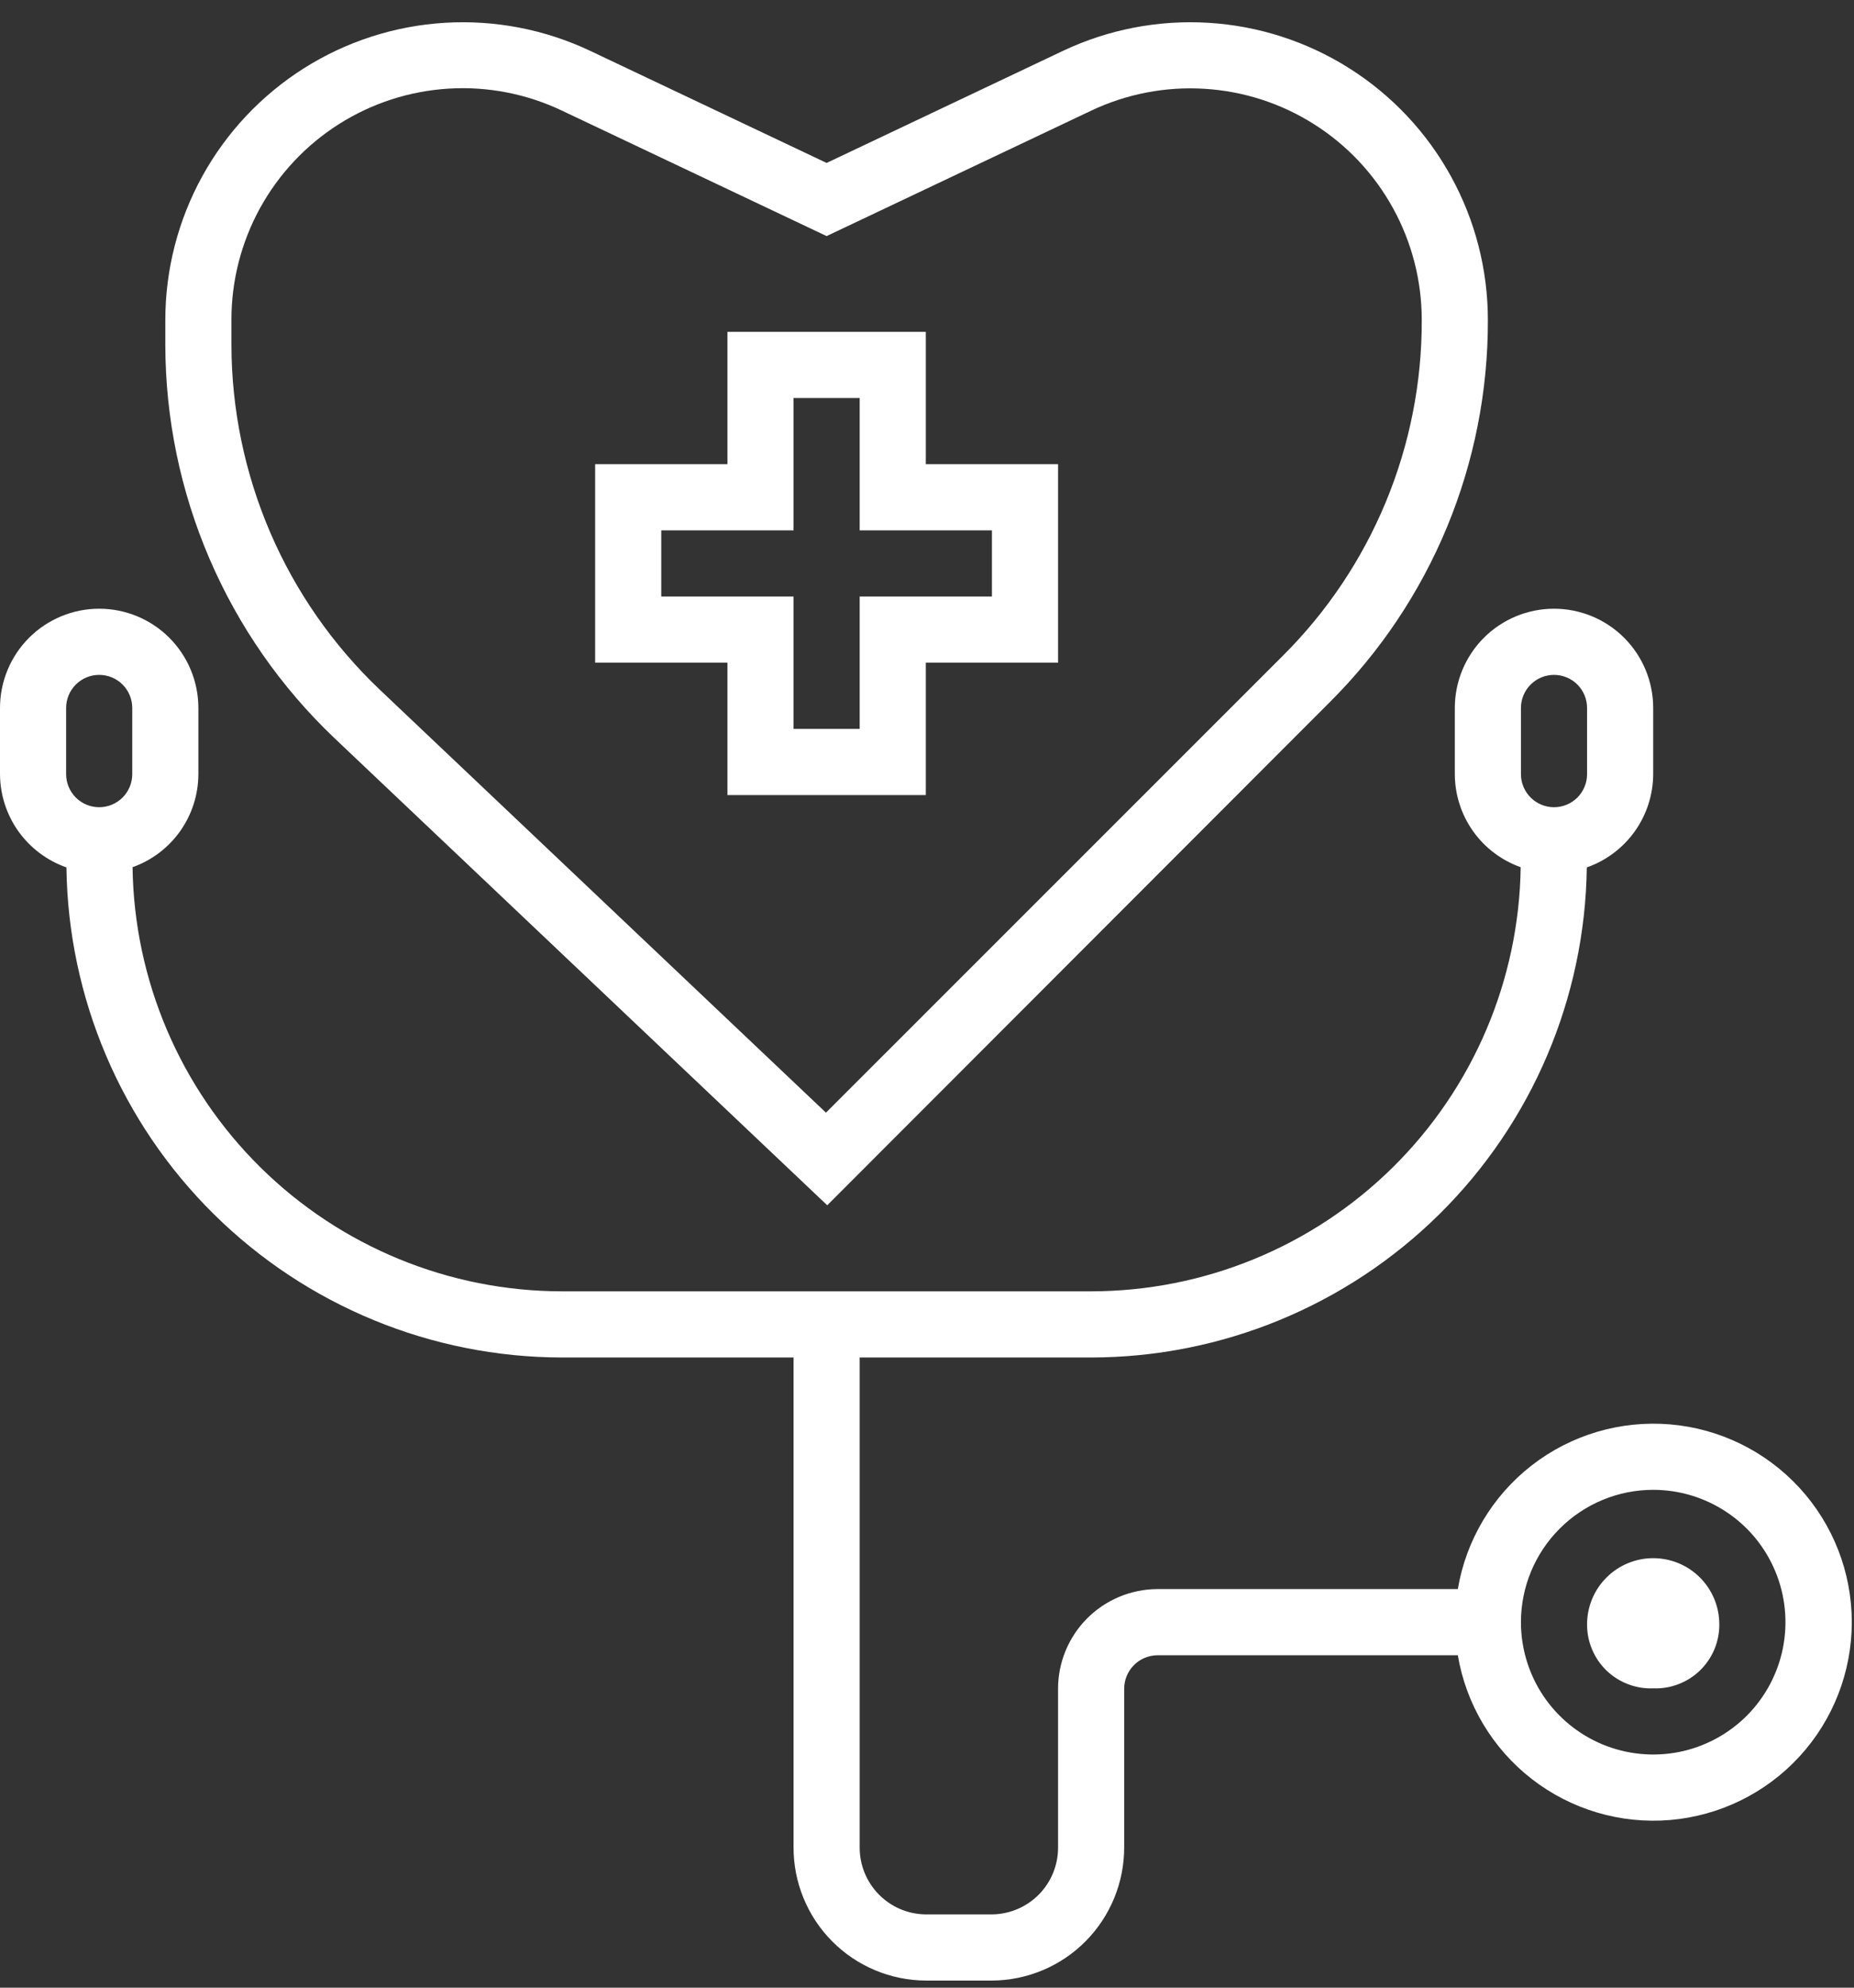
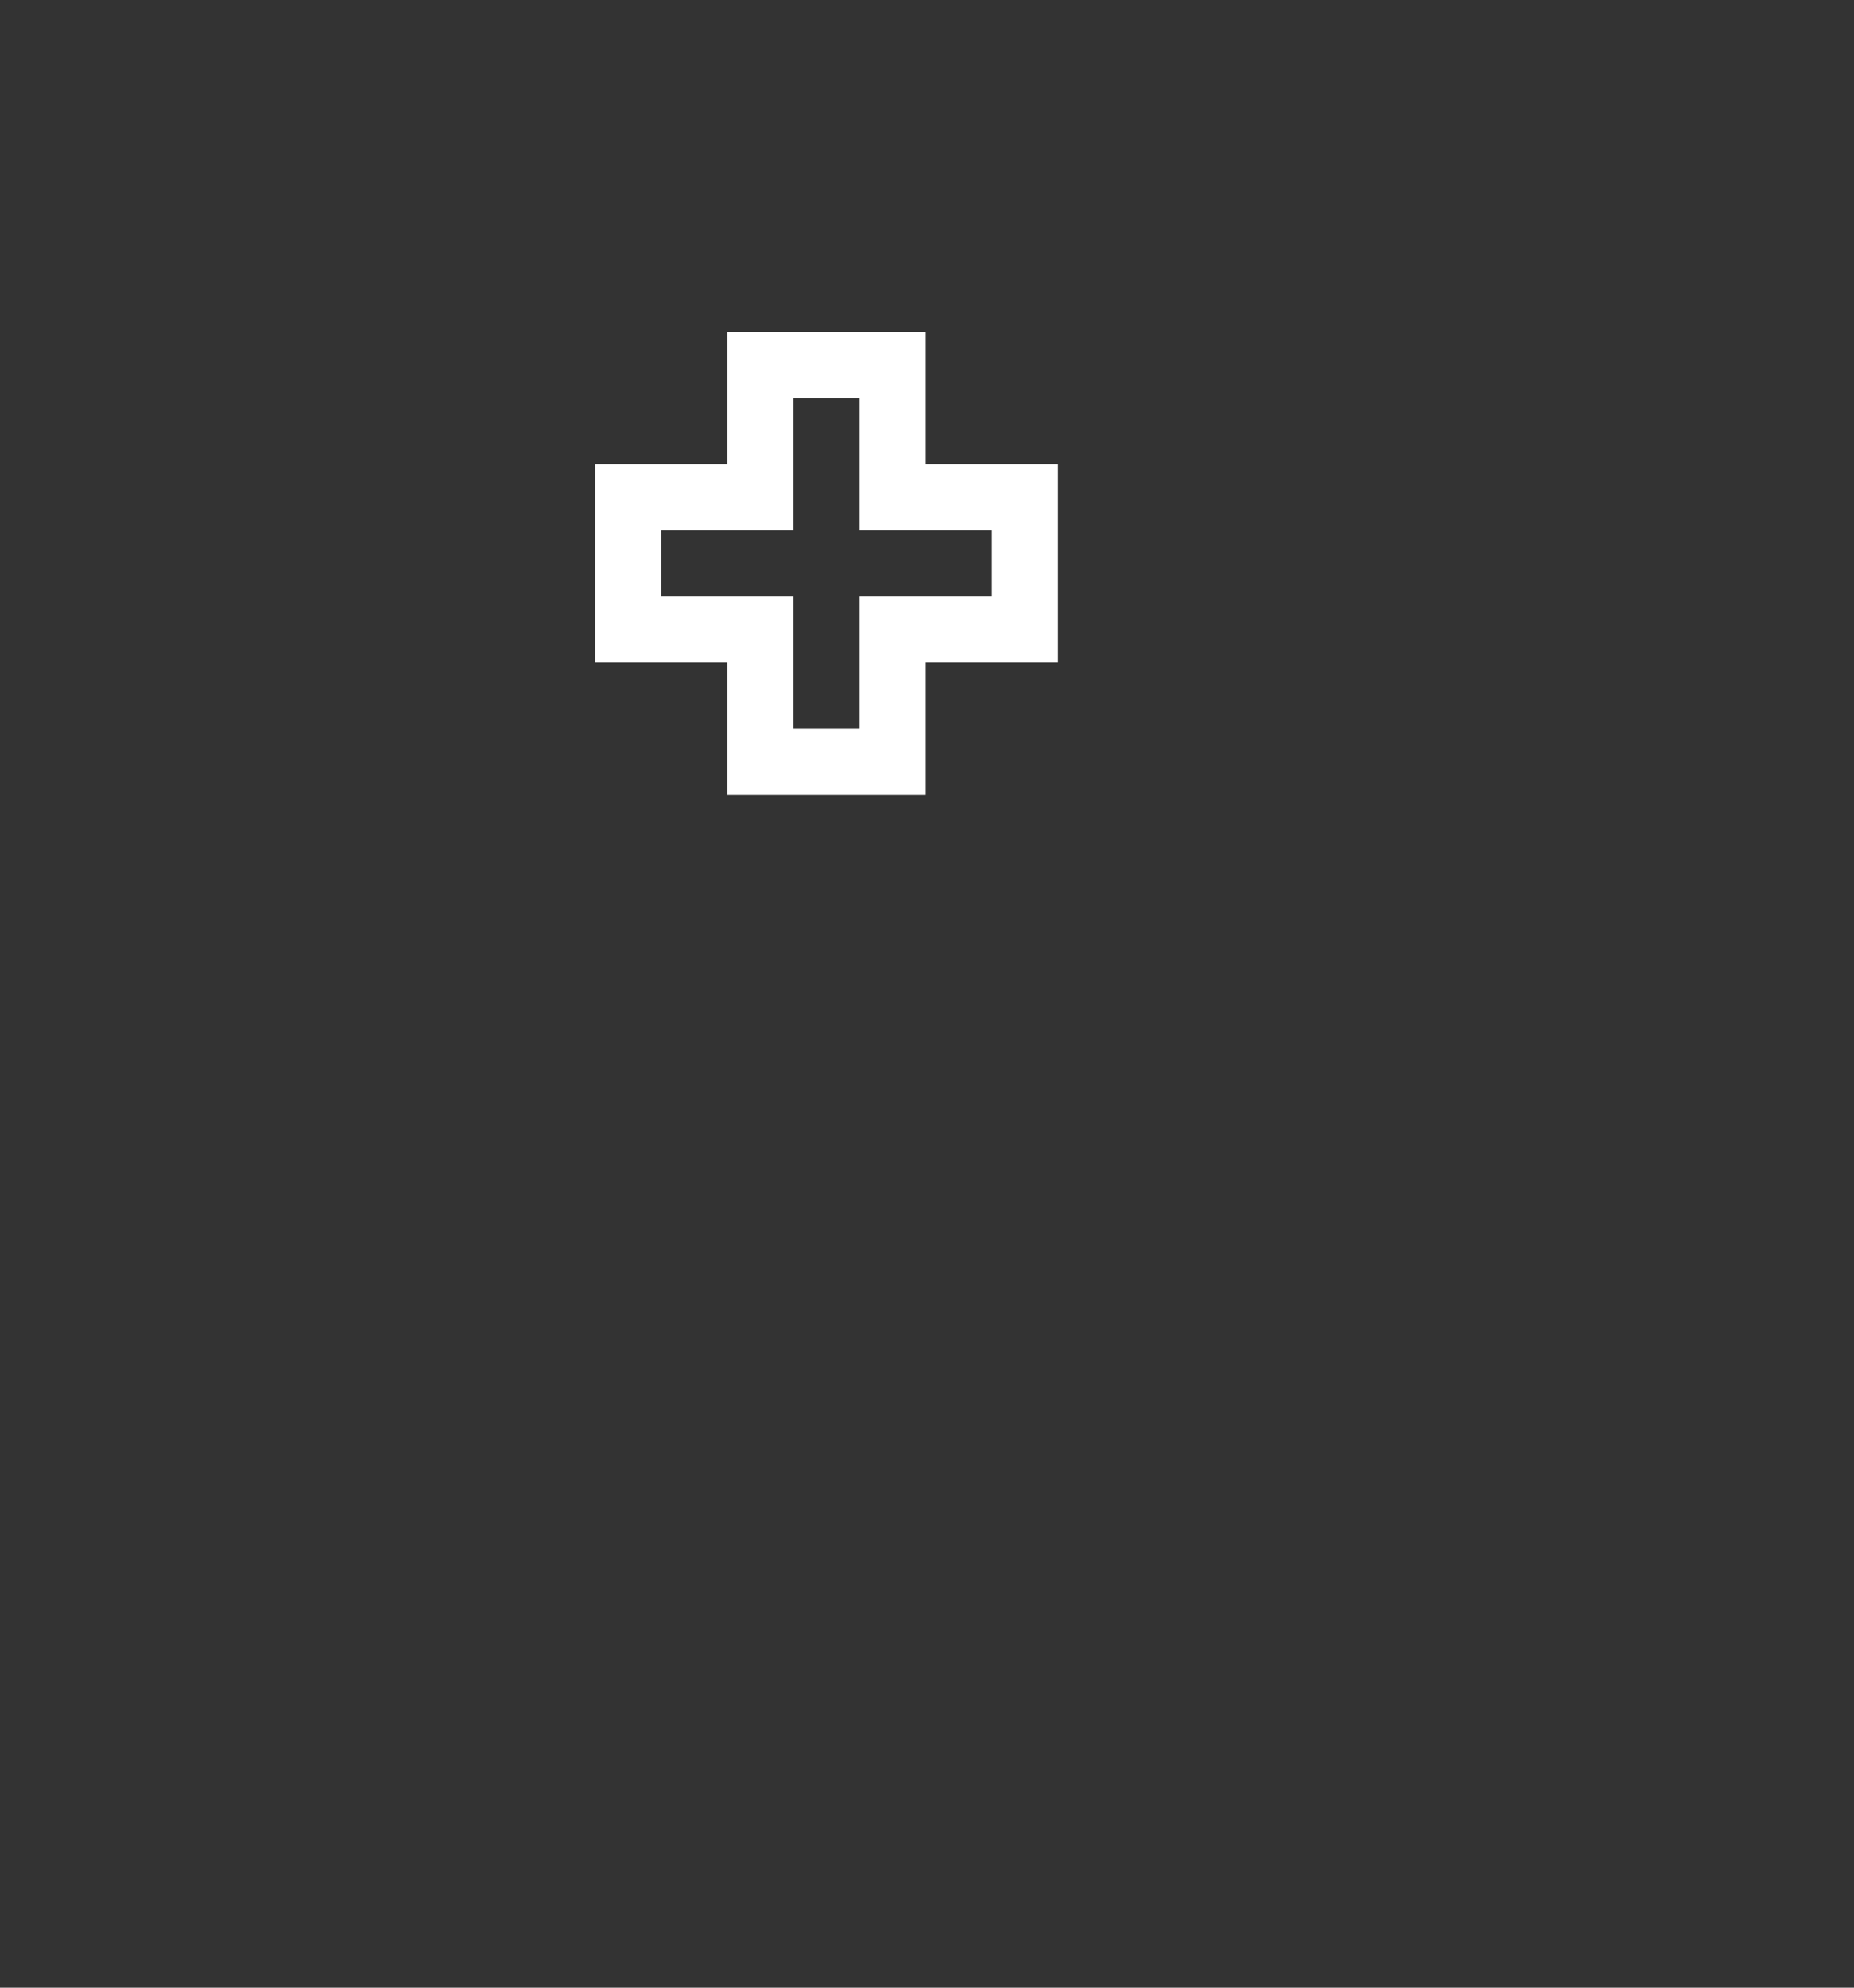
<svg xmlns="http://www.w3.org/2000/svg" width="42" height="45" viewBox="0 0 42 45" fill="none">
  <rect x="0" y="0" width="42" height="45" fill="#333333" stroke="none" />
  <path d="M16.479 18H20.973V15.003H23.969V10.509H20.973V7.513H16.479V10.509H13.482V15.003H16.479V18ZM14.98 13.505V12.007H17.977V9.011H19.475V12.007H22.471V13.505H19.475V16.502H17.977V13.505H14.98Z" fill="white" />
-   <path d="M18.74 27.287L30.119 15.902C31.26 14.768 32.164 13.419 32.78 11.933C33.395 10.447 33.71 8.854 33.706 7.245C33.706 6.108 33.419 4.989 32.87 3.993C32.322 2.997 31.531 2.156 30.57 1.548C29.609 0.94 28.51 0.585 27.375 0.516C26.24 0.447 25.107 0.666 24.079 1.152L18.726 3.689L13.372 1.152C12.345 0.666 11.211 0.447 10.076 0.516C8.941 0.585 7.842 0.94 6.881 1.548C5.921 2.156 5.129 2.997 4.581 3.993C4.033 4.989 3.745 6.108 3.745 7.245V7.813C3.748 9.476 4.089 11.122 4.746 12.65C5.403 14.178 6.363 15.557 7.569 16.704L18.74 27.287ZM5.243 7.245C5.241 6.36 5.464 5.489 5.89 4.713C6.317 3.937 6.932 3.282 7.681 2.808C8.429 2.335 9.284 2.059 10.168 2.006C11.052 1.953 11.934 2.125 12.733 2.506L18.726 5.345L24.718 2.506C25.517 2.127 26.399 1.956 27.282 2.01C28.166 2.063 29.021 2.339 29.768 2.812C30.516 3.285 31.132 3.94 31.558 4.715C31.985 5.49 32.208 6.36 32.208 7.245C32.212 8.657 31.936 10.056 31.396 11.36C30.856 12.665 30.063 13.849 29.062 14.845L18.711 25.19L8.6 15.611C7.542 14.605 6.699 13.396 6.122 12.056C5.546 10.715 5.246 9.272 5.243 7.813V7.245Z" fill="white" />
-   <path d="M1.505 19.638C1.543 22.591 2.742 25.412 4.844 27.488C6.945 29.564 9.779 30.73 12.733 30.733H17.977V41.819C17.974 42.616 18.288 43.382 18.85 43.949C19.412 44.515 20.175 44.835 20.973 44.839H22.471C23.268 44.835 24.032 44.515 24.593 43.949C25.155 43.382 25.469 42.616 25.467 41.819V38.24C25.465 38.039 25.543 37.846 25.683 37.702C25.823 37.559 26.015 37.477 26.216 37.474H33.025C33.212 38.585 33.811 39.585 34.701 40.276C35.591 40.967 36.709 41.298 37.832 41.204C38.955 41.109 40.001 40.597 40.764 39.767C41.527 38.938 41.95 37.852 41.95 36.725C41.95 35.598 41.527 34.513 40.764 33.683C40.001 32.854 38.955 32.341 37.832 32.247C36.709 32.153 35.591 32.484 34.701 33.174C33.811 33.865 33.212 34.865 33.025 35.976H26.216C25.618 35.979 25.046 36.219 24.624 36.643C24.203 37.068 23.967 37.642 23.969 38.24V41.819C23.972 42.219 23.816 42.604 23.535 42.89C23.254 43.175 22.871 43.337 22.471 43.341H20.973C20.572 43.337 20.19 43.175 19.909 42.89C19.628 42.604 19.472 42.219 19.475 41.819V30.733H24.718C27.672 30.73 30.506 29.564 32.608 27.488C34.709 25.412 35.908 22.591 35.947 19.638C36.385 19.484 36.765 19.199 37.034 18.821C37.304 18.443 37.449 17.99 37.451 17.526V16.028C37.451 15.432 37.215 14.861 36.793 14.439C36.372 14.018 35.8 13.781 35.204 13.781C34.608 13.781 34.037 14.018 33.615 14.439C33.194 14.861 32.957 15.432 32.957 16.028V17.526C32.958 17.988 33.102 18.439 33.369 18.816C33.636 19.193 34.013 19.478 34.449 19.633C34.413 22.191 33.372 24.632 31.551 26.429C29.731 28.225 27.276 29.233 24.718 29.235H12.733C10.175 29.233 7.721 28.225 5.9 26.429C4.079 24.632 3.038 22.191 3.003 19.633C3.438 19.478 3.815 19.193 4.082 18.816C4.349 18.439 4.493 17.988 4.494 17.526V16.028C4.494 15.432 4.257 14.861 3.836 14.439C3.415 14.018 2.843 13.781 2.247 13.781C1.651 13.781 1.08 14.018 0.658 14.439C0.237 14.861 7.63828e-06 15.432 7.62939e-06 16.028V17.526C0.002 17.99 0.148 18.443 0.417 18.821C0.687 19.199 1.067 19.484 1.505 19.638ZM37.451 33.729C38.044 33.729 38.623 33.905 39.116 34.234C39.609 34.563 39.993 35.031 40.219 35.579C40.446 36.126 40.505 36.728 40.39 37.31C40.274 37.891 39.989 38.425 39.57 38.844C39.151 39.263 38.617 39.548 38.036 39.664C37.455 39.779 36.852 39.72 36.305 39.493C35.757 39.266 35.289 38.882 34.96 38.39C34.631 37.897 34.455 37.318 34.455 36.725C34.455 35.931 34.771 35.169 35.333 34.607C35.895 34.045 36.657 33.729 37.451 33.729ZM34.455 16.028C34.455 15.829 34.534 15.639 34.675 15.498C34.815 15.358 35.006 15.279 35.204 15.279C35.403 15.279 35.593 15.358 35.734 15.498C35.874 15.639 35.953 15.829 35.953 16.028V17.526C35.953 17.725 35.874 17.915 35.734 18.056C35.593 18.196 35.403 18.275 35.204 18.275C35.006 18.275 34.815 18.196 34.675 18.056C34.534 17.915 34.455 17.725 34.455 17.526V16.028ZM1.498 16.028C1.498 15.829 1.577 15.639 1.717 15.498C1.858 15.358 2.048 15.279 2.247 15.279C2.446 15.279 2.636 15.358 2.777 15.498C2.917 15.639 2.996 15.829 2.996 16.028V17.526C2.996 17.725 2.917 17.915 2.777 18.056C2.636 18.196 2.446 18.275 2.247 18.275C2.048 18.275 1.858 18.196 1.717 18.056C1.577 17.915 1.498 17.725 1.498 17.526V16.028Z" fill="white" />
-   <path d="M37.451 38.223C37.646 38.231 37.84 38.199 38.022 38.129C38.204 38.06 38.37 37.954 38.51 37.819C38.65 37.683 38.761 37.521 38.837 37.341C38.912 37.162 38.95 36.969 38.949 36.774C38.949 36.377 38.791 35.996 38.511 35.715C38.23 35.434 37.849 35.276 37.451 35.276C37.054 35.276 36.673 35.434 36.392 35.715C36.111 35.996 35.953 36.377 35.953 36.774C35.952 36.969 35.99 37.162 36.066 37.341C36.141 37.521 36.252 37.683 36.392 37.819C36.532 37.954 36.699 38.06 36.88 38.129C37.062 38.199 37.257 38.231 37.451 38.223Z" fill="white" />
</svg>